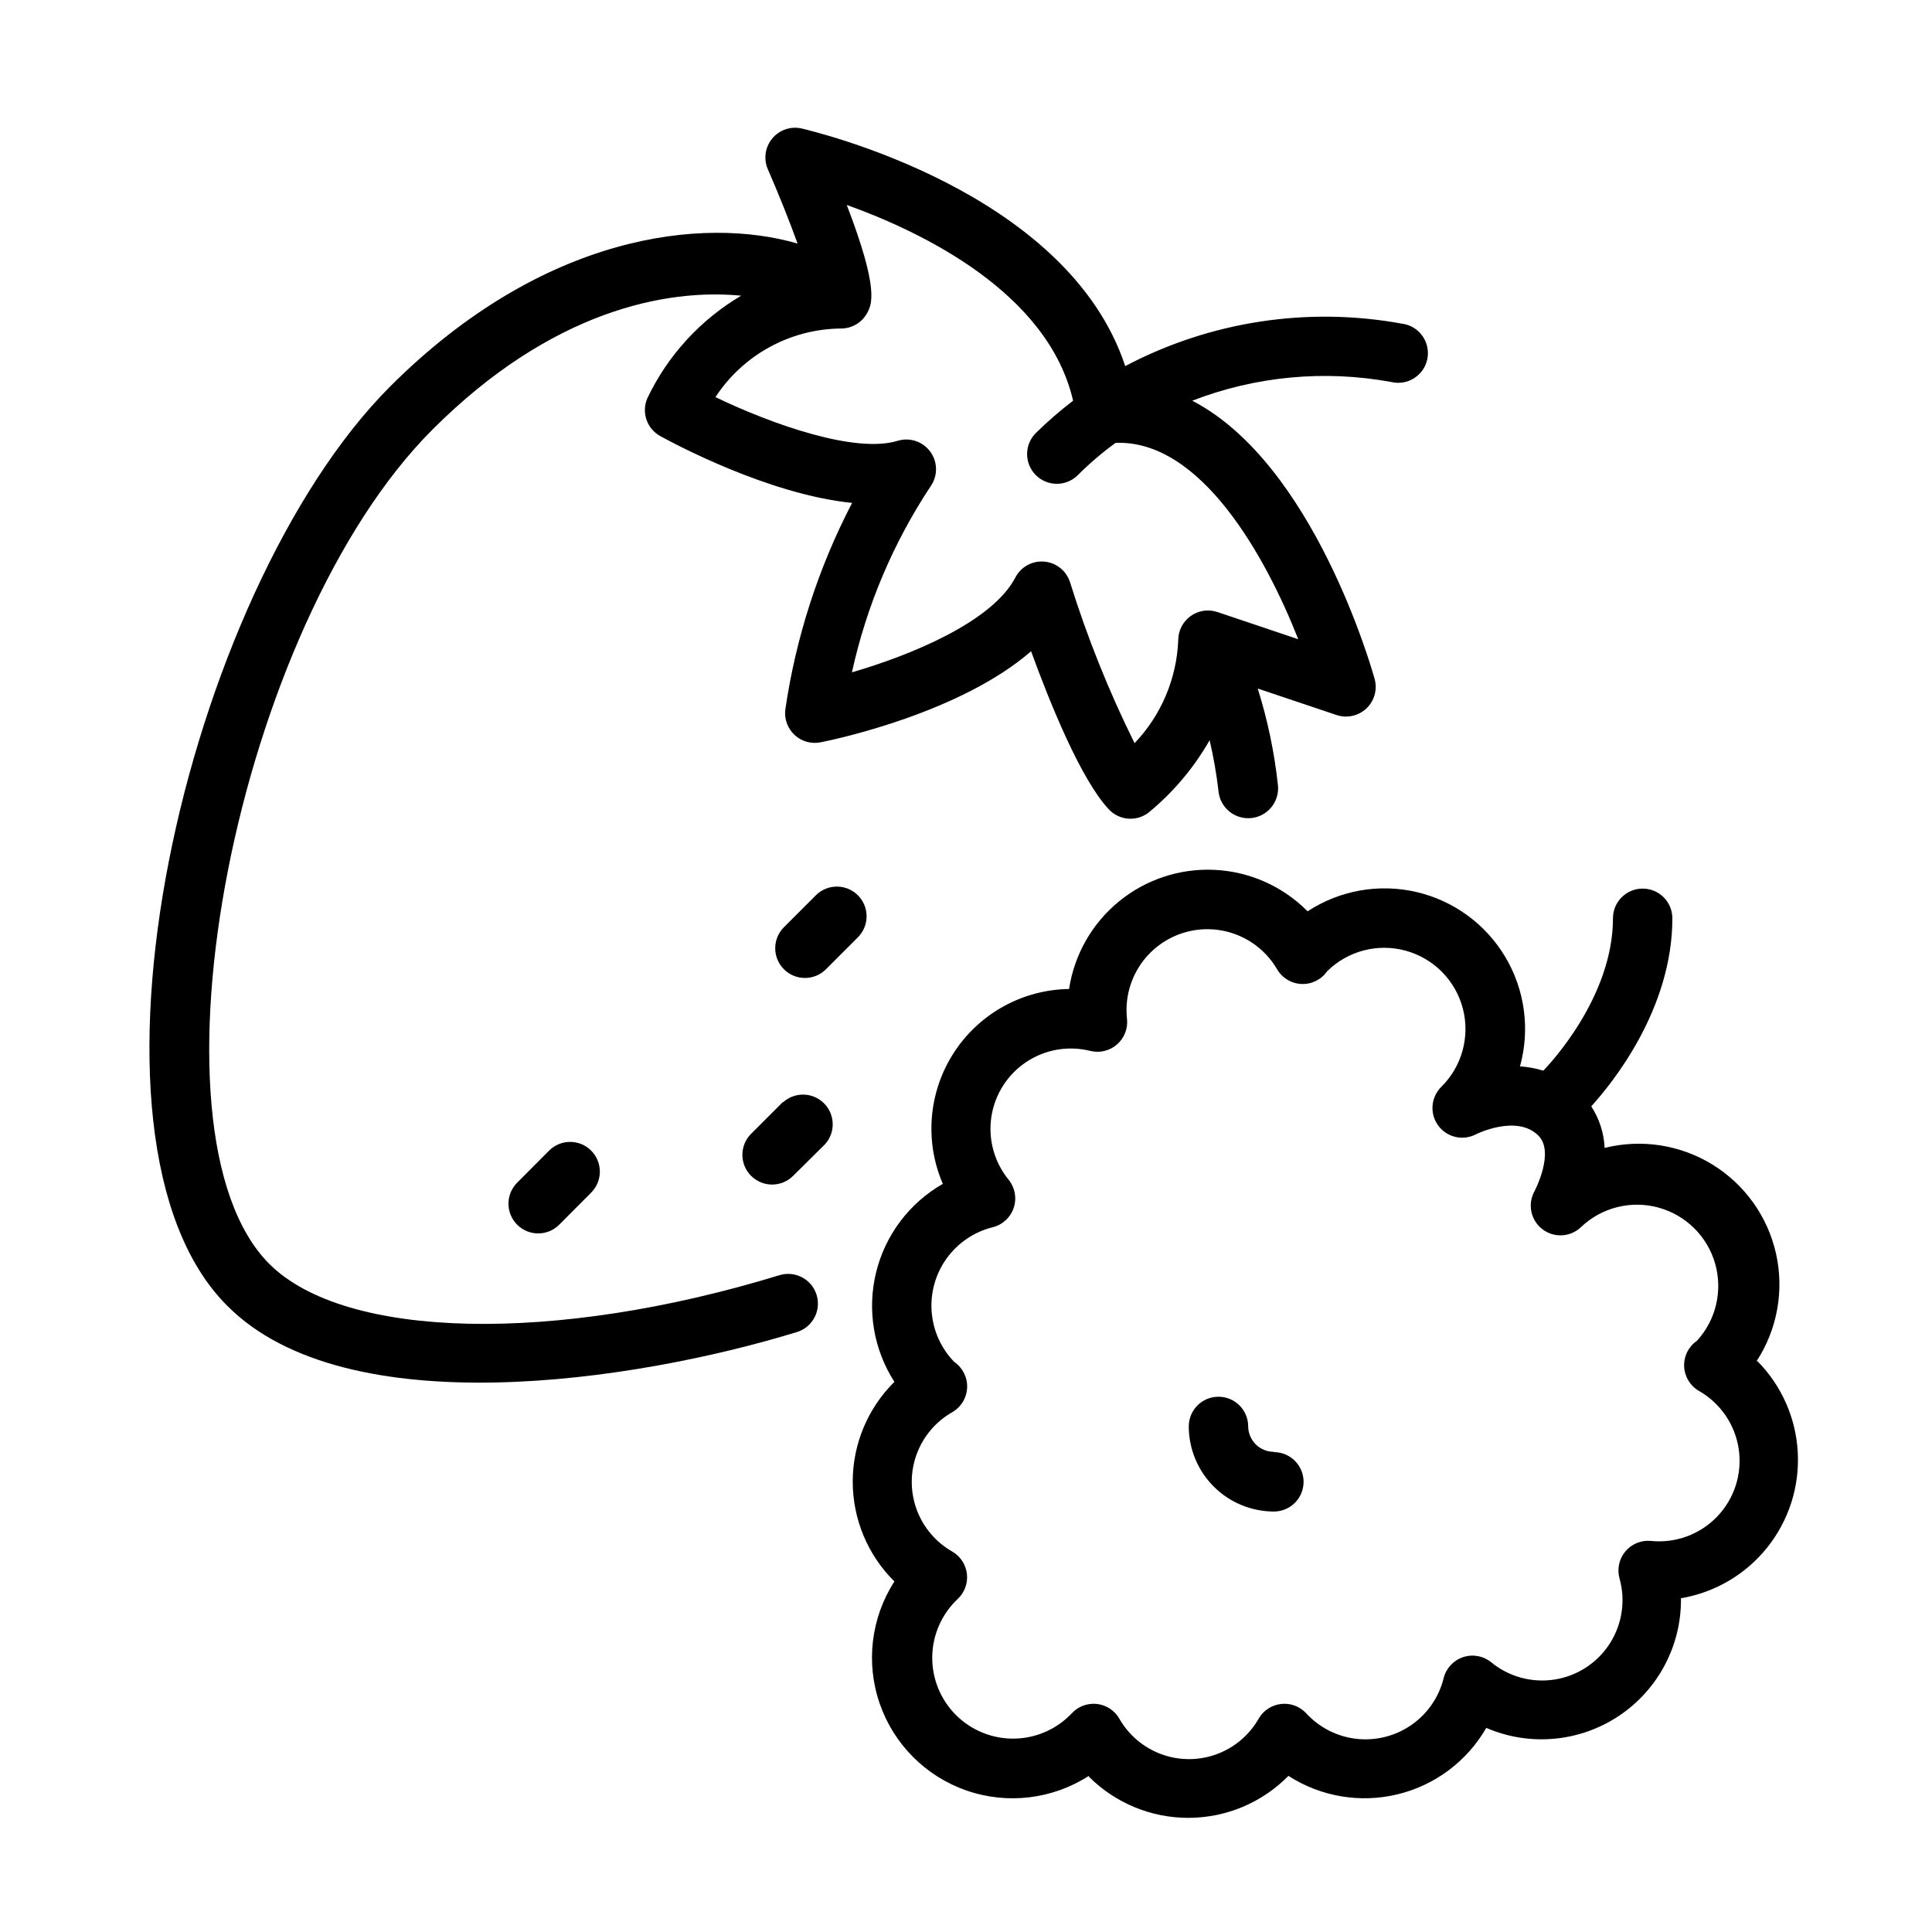
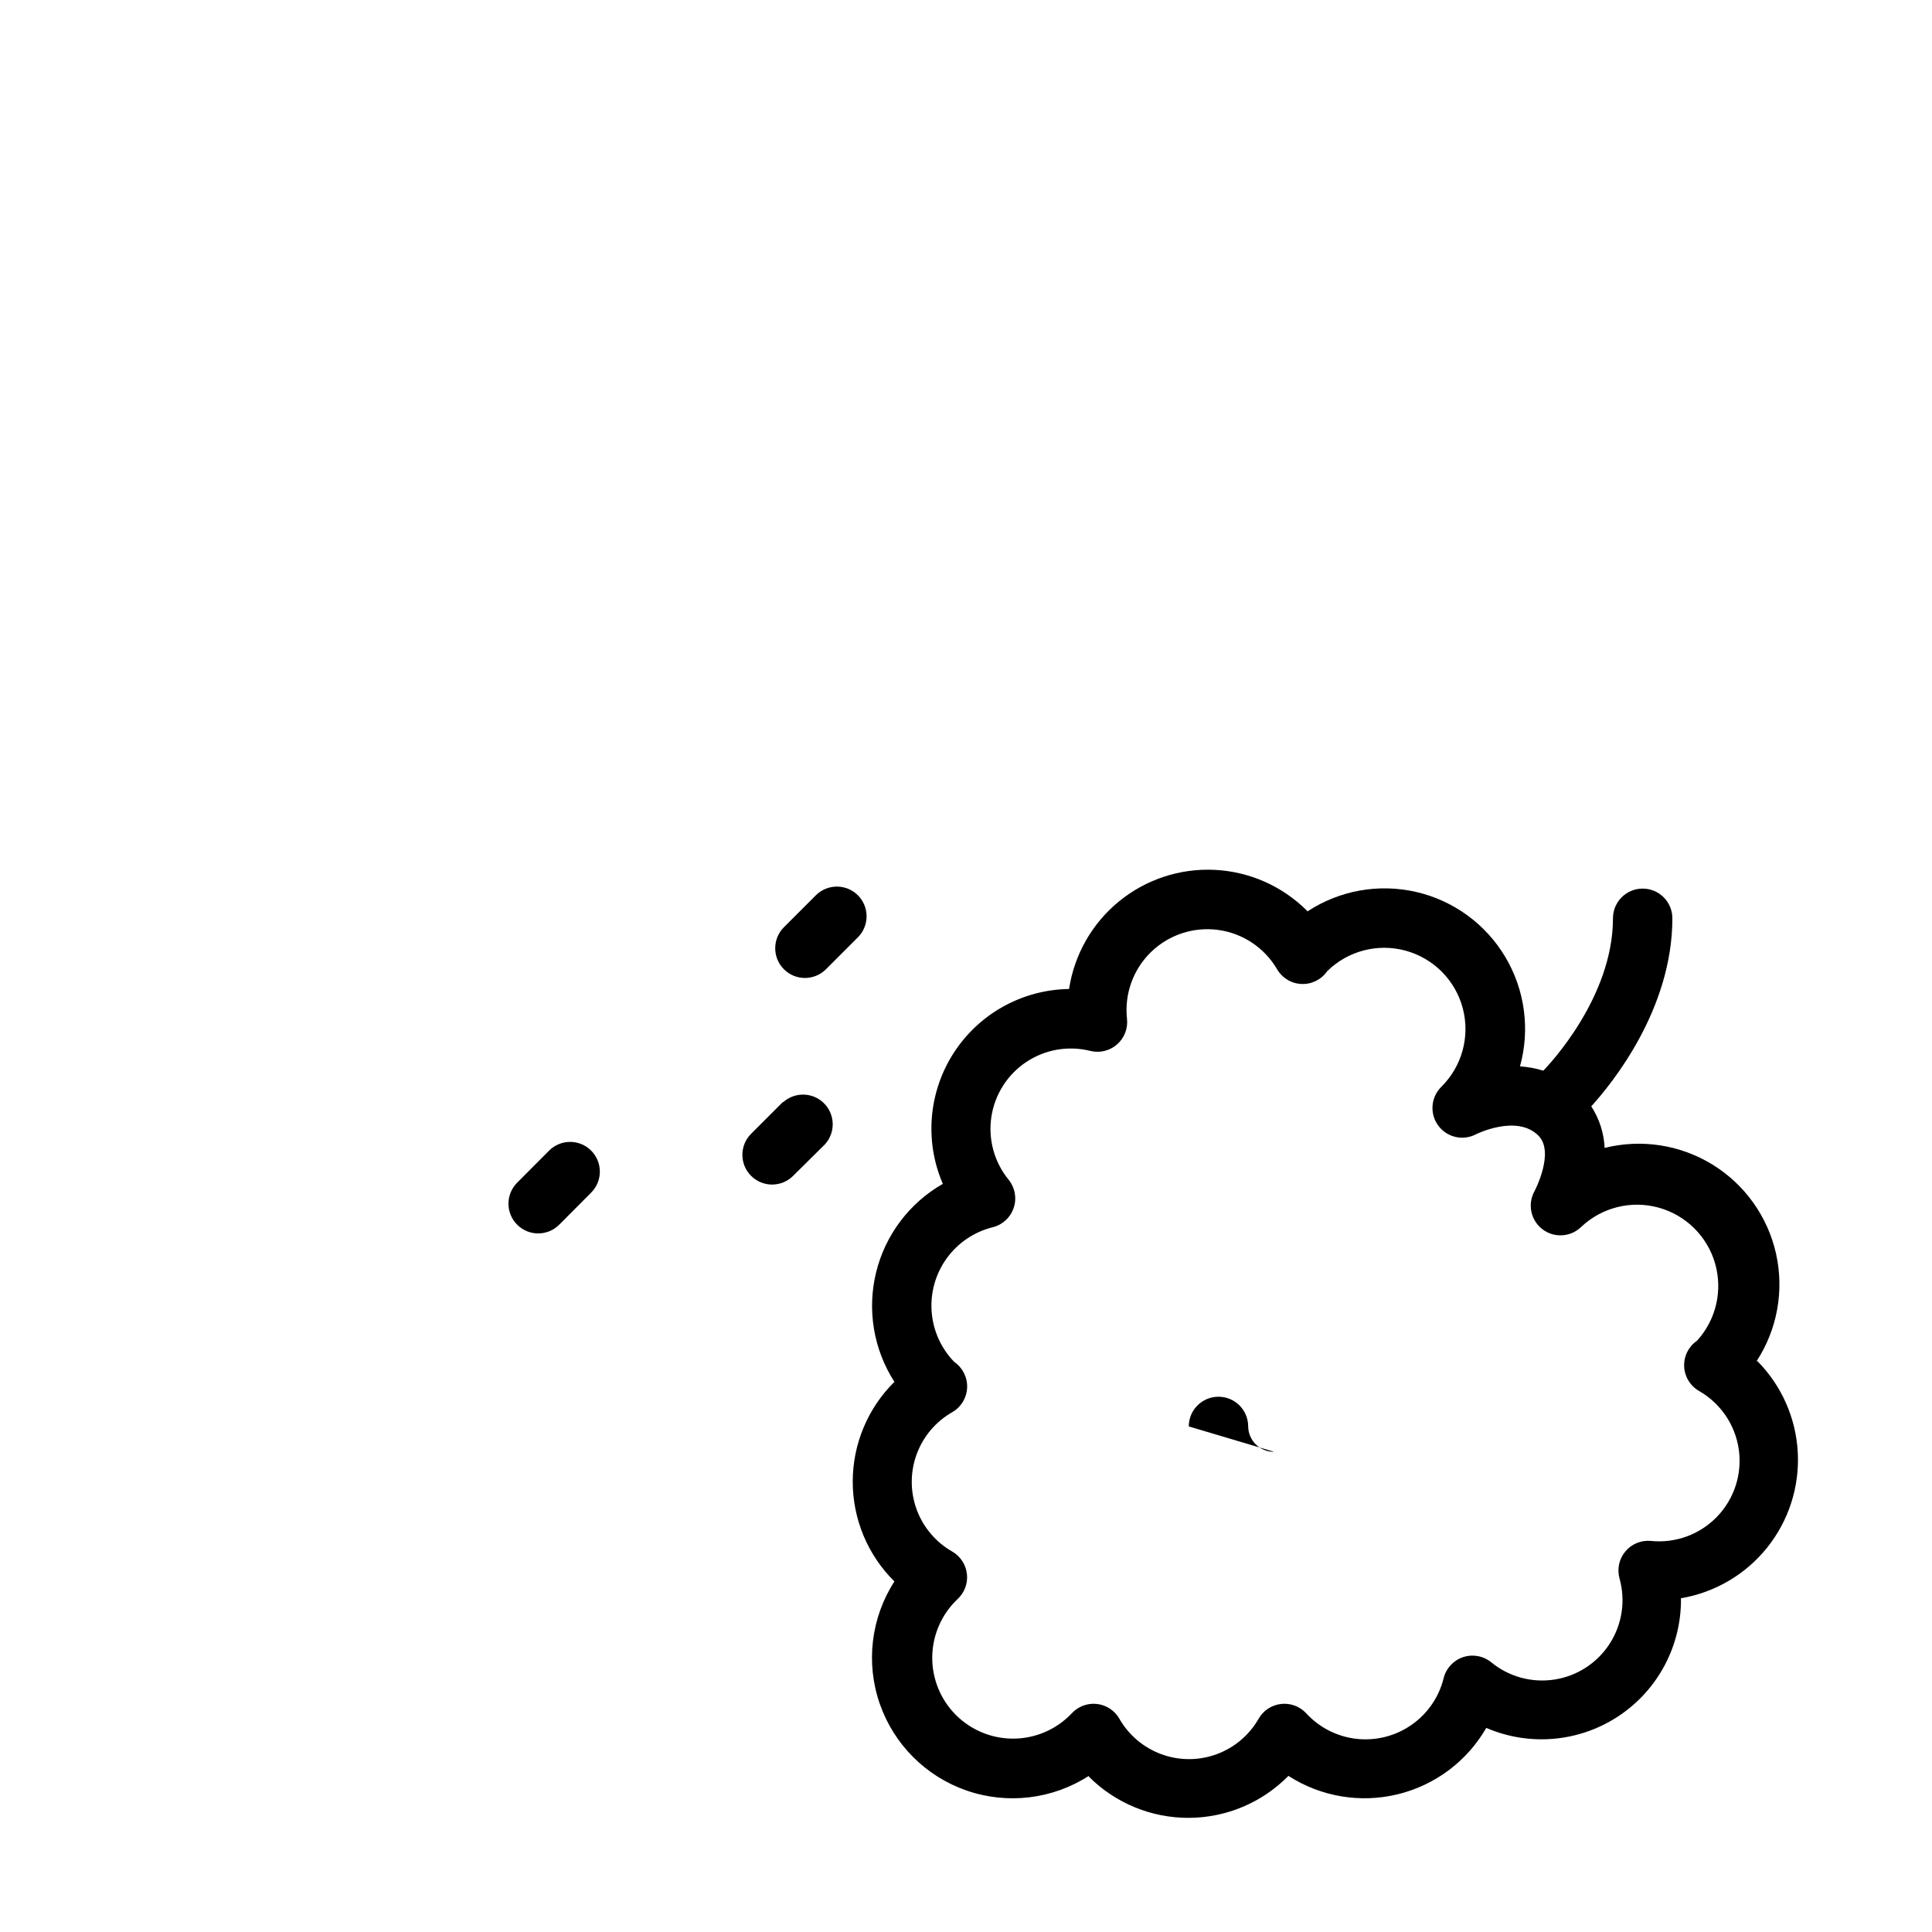
<svg xmlns="http://www.w3.org/2000/svg" fill="#000000" width="800px" height="800px" version="1.1" viewBox="144 144 512 512">
  <g>
-     <path d="m481.67 528.75c-1.809 0.02-3.547-0.676-4.84-1.938-1.293-1.266-2.027-2.988-2.051-4.793 0-4.348-3.523-7.871-7.871-7.871s-7.871 3.523-7.871 7.871c0.012 5.977 2.391 11.707 6.617 15.934 4.227 4.231 9.957 6.609 15.938 6.617 4.348 0 7.871-3.523 7.871-7.871 0-4.348-3.523-7.871-7.871-7.871z" />
+     <path d="m481.67 528.75c-1.809 0.02-3.547-0.676-4.84-1.938-1.293-1.266-2.027-2.988-2.051-4.793 0-4.348-3.523-7.871-7.871-7.871s-7.871 3.523-7.871 7.871z" />
    <path d="m609.75 504.73h-0.238c5.488-8.414 7.348-18.691 5.156-28.496-2.195-9.805-8.254-18.309-16.805-23.586-8.551-5.273-18.867-6.875-28.617-4.438-0.184-3.922-1.406-7.727-3.543-11.02 5.512-6.062 21.492-25.703 21.492-49.828v-0.004c0-4.348-3.523-7.871-7.871-7.871-4.348 0-7.871 3.523-7.871 7.871 0 20.898-16.848 38.73-18.461 40.383-2.008-0.625-4.082-1.008-6.18-1.141 2.711-9.785 1.309-20.254-3.883-28.98-5.191-8.727-13.723-14.957-23.617-17.242-9.895-2.285-20.293-0.434-28.785 5.133l-0.238-0.238c-6.531-6.484-15.234-10.312-24.426-10.754-9.195-0.438-18.223 2.547-25.344 8.379-7.121 5.832-11.824 14.098-13.207 23.195-12.355 0.176-23.809 6.508-30.527 16.879-6.723 10.371-7.82 23.414-2.926 34.762-8.867 5.07-15.262 13.559-17.688 23.48-2.426 9.918-0.668 20.398 4.856 28.988-7.066 6.988-11.043 16.512-11.043 26.449s3.977 19.465 11.043 26.449c-6.199 9.621-7.637 21.555-3.898 32.367 3.738 10.816 12.238 19.316 23.055 23.055 10.812 3.738 22.746 2.301 32.367-3.898v0.195c7.016 7.031 16.555 10.969 26.488 10.93 9.938-0.035 19.445-4.043 26.41-11.125 8.57 5.523 19.031 7.289 28.941 4.883 9.906-2.402 18.398-8.762 23.488-17.598 11.488 4.961 24.711 3.766 35.129-3.168 10.418-6.938 16.613-18.676 16.469-31.191 8.996-1.52 17.121-6.289 22.828-13.406 5.707-7.117 8.602-16.082 8.129-25.191-0.469-9.113-4.273-17.73-10.684-24.223zm-28.262 47.625v0.004c-2.57-0.234-5.09 0.805-6.75 2.785-1.656 1.977-2.238 4.644-1.555 7.133 1.652 5.856 0.719 12.137-2.562 17.262-3.277 5.125-8.594 8.602-14.605 9.551-6.008 0.953-12.137-0.715-16.84-4.574-2.09-1.695-4.902-2.203-7.453-1.352-2.551 0.855-4.492 2.953-5.141 5.562-1.242 5.019-4.262 9.422-8.504 12.379-4.242 2.961-9.414 4.277-14.555 3.711-5.141-0.57-9.898-2.984-13.391-6.801-1.699-1.82-4.16-2.727-6.633-2.449-2.477 0.281-4.672 1.715-5.922 3.867-2.484 4.371-6.441 7.723-11.164 9.453-4.723 1.734-9.91 1.734-14.633 0-4.723-1.73-8.68-5.082-11.164-9.453-1.25-2.152-3.445-3.586-5.922-3.867-2.473-0.277-4.934 0.629-6.633 2.449-3.965 4.215-9.469 6.648-15.254 6.738-5.789 0.094-11.367-2.16-15.465-6.246-4.098-4.09-6.367-9.66-6.289-15.449 0.078-5.785 2.496-11.297 6.699-15.273 1.84-1.691 2.766-4.16 2.492-6.644-0.27-2.484-1.707-4.691-3.867-5.949-4.375-2.484-7.727-6.441-9.457-11.164s-1.73-9.906 0-14.629c1.73-4.727 5.082-8.68 9.457-11.168 2.336-1.352 3.816-3.809 3.922-6.508 0.105-2.699-1.184-5.266-3.41-6.793-3.516-3.617-5.641-8.359-6-13.391s1.066-10.027 4.027-14.109c2.965-4.078 7.269-6.984 12.164-8.199 2.613-0.652 4.711-2.59 5.562-5.144 0.855-2.551 0.344-5.363-1.352-7.453-3.801-4.652-5.461-10.695-4.57-16.637 0.895-5.941 4.254-11.23 9.254-14.562 5.004-3.328 11.18-4.391 17.004-2.926 2.5 0.609 5.141-0.043 7.07-1.746 1.93-1.699 2.906-4.238 2.613-6.793-0.707-6.543 1.629-13.051 6.344-17.645 4.715-4.594 11.277-6.766 17.801-5.887 6.523 0.879 12.277 4.707 15.609 10.383 1.348 2.344 3.801 3.832 6.5 3.945 2.699 0.109 5.269-1.168 6.805-3.394 5.477-5.398 13.418-7.465 20.832-5.422 7.418 2.043 13.18 7.887 15.117 15.328 1.938 7.445-0.242 15.355-5.723 20.758-2.766 2.742-3.109 7.102-0.805 10.246 2.309 3.144 6.566 4.125 10.016 2.309 0 0 10.785-5.391 16.531 0.355 4.41 4.41-0.984 14.641-1.023 14.719-1.91 3.422-1.016 7.727 2.102 10.102 3.117 2.375 7.508 2.098 10.297-0.656 5.461-5.141 13.199-7.07 20.434-5.094 7.234 1.977 12.918 7.574 15.008 14.773 2.086 7.203 0.277 14.973-4.777 20.512-2.231 1.527-3.516 4.094-3.414 6.793 0.105 2.699 1.586 5.156 3.926 6.512 5.711 3.254 9.602 8.965 10.547 15.473 0.941 6.508-1.168 13.086-5.723 17.828-4.551 4.746-11.039 7.125-17.578 6.453z" />
    <path d="m360.21 381.26-8.465 8.465c-3.074 3.074-3.074 8.062 0 11.137 3.078 3.078 8.062 3.078 11.141 0l8.461-8.461c3.078-3.078 3.078-8.062 0-11.141-3.074-3.074-8.062-3.074-11.137 0z" />
    <path d="m351.51 436.01-8.465 8.465c-3.074 3.074-3.074 8.062 0 11.137 3.078 3.078 8.062 3.078 11.141 0l8.461-8.383c2.812-3.113 2.688-7.891-0.285-10.852-2.973-2.961-7.746-3.07-10.852-0.246z" />
    <path d="m289.52 448.92-8.461 8.5-0.004 0.004c-3.074 3.074-3.074 8.062 0 11.137 3.078 3.078 8.062 3.078 11.141 0l8.461-8.5c3.078-3.078 3.078-8.062 0-11.141-3.074-3.074-8.062-3.074-11.137 0z" />
-     <path d="m515.68 229.8c-25.062-4.617-50.945-0.664-73.488 11.219-15.352-46.562-82.656-62.188-85.766-62.977-2.891-0.645-5.898 0.387-7.785 2.672s-2.332 5.434-1.148 8.152c2.793 6.414 5.707 13.656 7.871 19.68-24.875-7.242-67.344-2.754-108.04 37.941-54.395 54.594-87.418 199.4-43.098 243.56 31.488 31.723 107.93 20.152 150.95 6.965 4.164-1.27 6.508-5.676 5.234-9.84-1.273-4.16-5.676-6.504-9.84-5.234-59.59 18.262-115.17 17.043-135.2-2.992-34.953-34.953-8.738-169.25 43.297-221.16 31.488-31.488 61.953-37.352 81.75-35.426v0.004c-10.816 6.383-19.48 15.852-24.875 27.195-1.598 3.719-0.117 8.043 3.426 10 3.504 1.93 28.734 15.508 50.852 17.711-8.934 17.156-14.922 35.688-17.711 54.828-0.289 2.5 0.637 4.988 2.488 6.695 1.855 1.703 4.41 2.422 6.879 1.926 4.367-0.867 37.039-7.871 55.773-24.129 5 13.738 13.188 33.969 20.586 41.879 2.754 2.953 7.293 3.344 10.508 0.906 6.535-5.356 12.031-11.867 16.219-19.207 1.051 4.477 1.836 9.012 2.359 13.578 0.457 4.348 4.352 7.504 8.699 7.047s7.5-4.352 7.047-8.699c-0.938-8.695-2.731-17.281-5.356-25.625l20.859 7.008h0.004c2.762 0.938 5.816 0.27 7.938-1.734 2.121-2.004 2.961-5.019 2.176-7.832-0.789-2.793-16.176-57.07-48.336-73.723l0.004 0.004c16.785-6.496 35.039-8.211 52.742-4.961 2.082 0.5 4.277 0.133 6.082-1.023 1.805-1.152 3.062-2.992 3.481-5.094 0.418-2.102-0.039-4.281-1.266-6.039-1.223-1.758-3.113-2.938-5.227-3.273zm-27.633 83.602-21.41-7.203c-2.406-0.812-5.059-0.414-7.117 1.07-2.062 1.48-3.281 3.867-3.277 6.41-0.414 10.195-4.527 19.891-11.57 27.273-6.824-13.762-12.551-28.039-17.121-42.703-0.98-3.023-3.68-5.16-6.848-5.418-3.168-0.262-6.18 1.41-7.637 4.234-6.18 11.809-27.867 20.625-43.297 25.113 3.852-17.586 10.926-34.305 20.859-49.316 1.926-2.754 1.895-6.418-0.078-9.137-1.969-2.715-5.445-3.883-8.656-2.91-11.141 3.426-33.062-4.25-48.293-11.57h-0.004c7.336-11.215 19.781-18.035 33.18-18.184 2.852 0.039 5.504-1.469 6.93-3.938 1.34-2.402 3.387-6.18-5.312-28.812 20.074 7.203 53.371 23.262 59.984 51.875v0.004c-3.469 2.652-6.769 5.516-9.883 8.578-3.074 3.078-3.074 8.062 0 11.141 3.078 3.074 8.066 3.074 11.141 0 3.106-3.106 6.445-5.961 9.996-8.543 22.477-0.902 39.676 29.836 48.414 52.035z" />
  </g>
</svg>